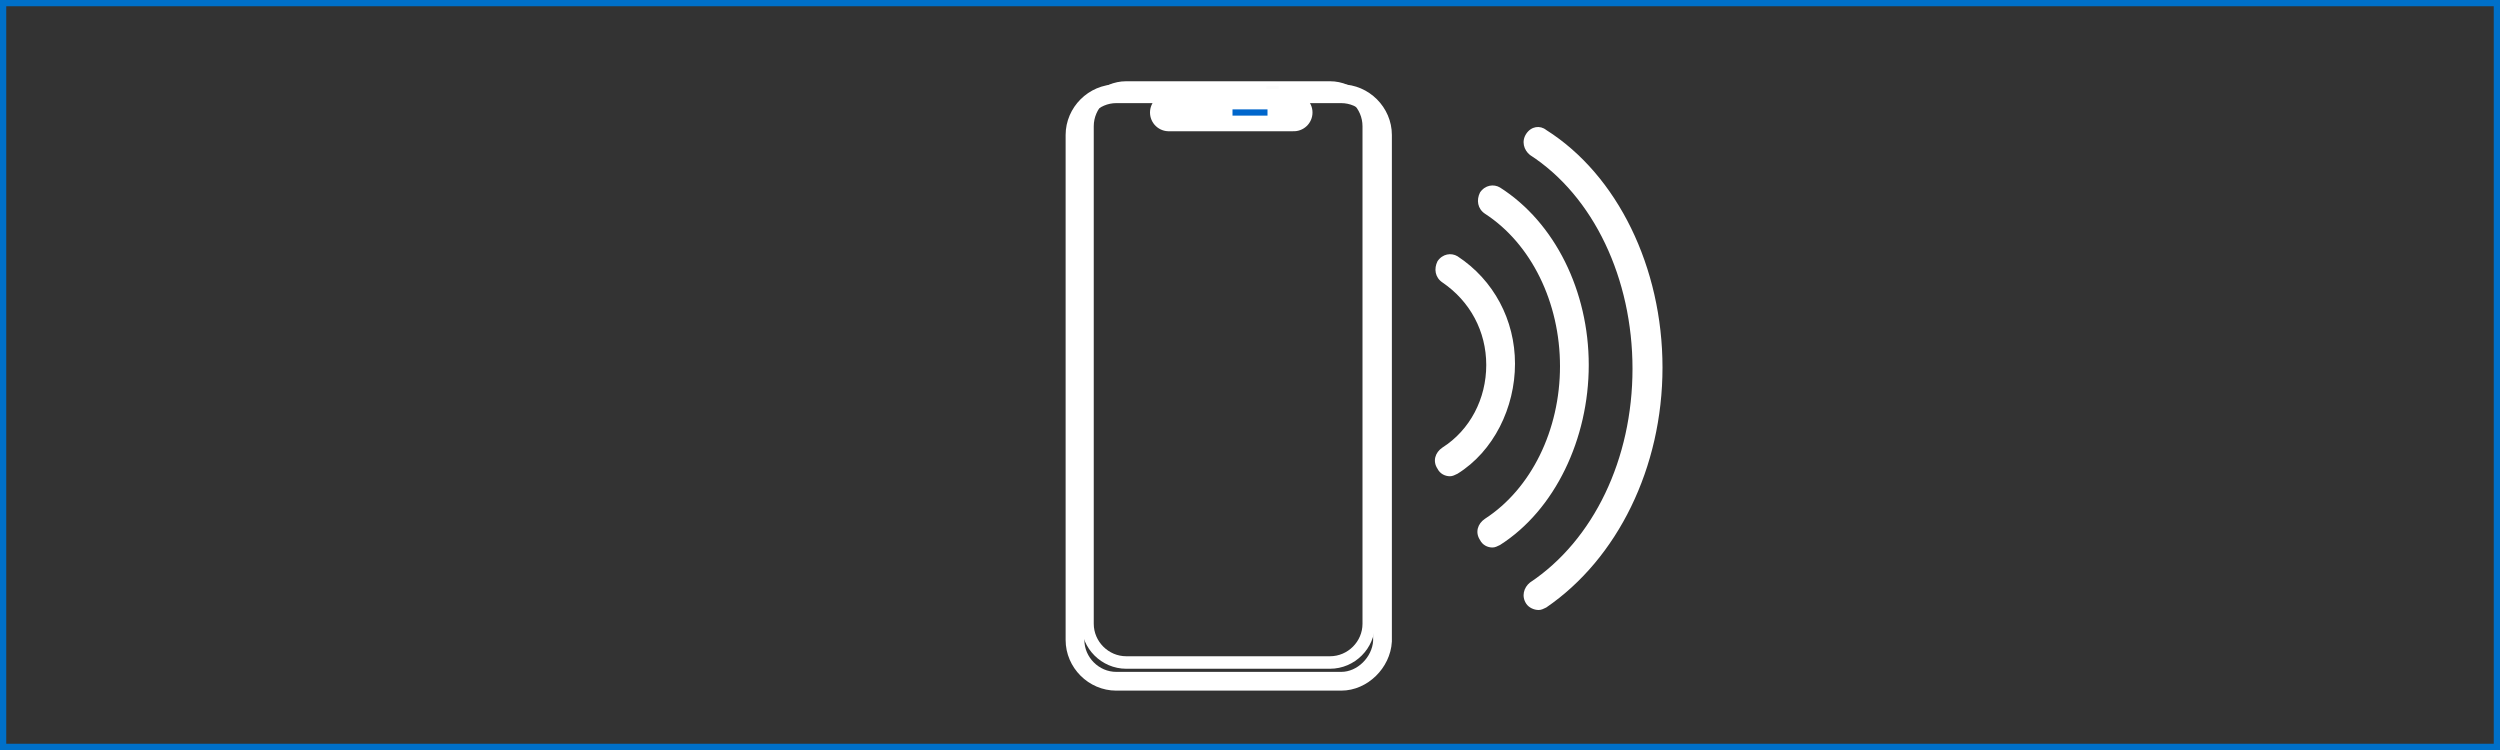
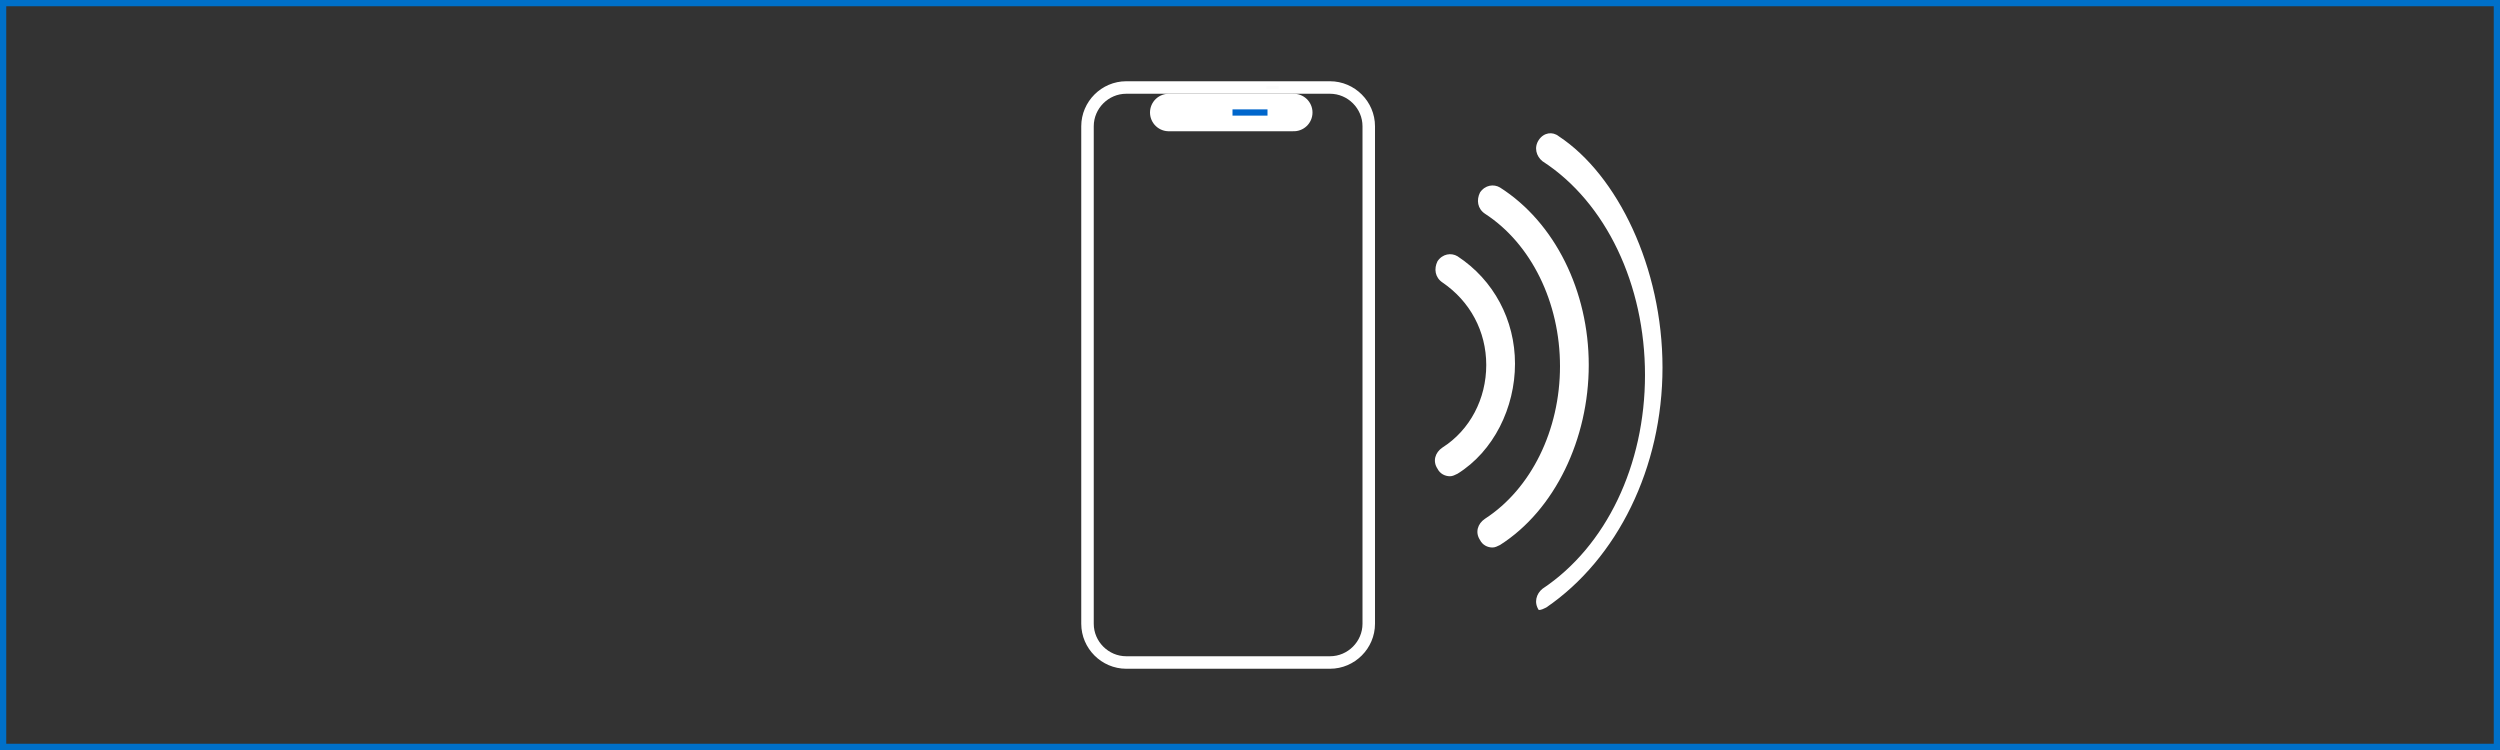
<svg xmlns="http://www.w3.org/2000/svg" version="1.1" id="Layer_1" x="0px" y="0px" viewBox="0 0 200 60" style="enable-background:new 0 0 200 60;" xml:space="preserve">
  <rect x="0" y="0" width="200" height="60" fill="#333333" stroke="none" />
  <style type="text/css">
	.st0{fill:none;stroke:#0070C9;stroke-miterlimit:10;}
	.st1{fill:none;stroke:#FFFFFF;stroke-miterlimit:10;}
	.st2{fill:none;stroke:#FFFFFF;stroke-width:2;stroke-miterlimit:10;}
	.st3{fill:#FFFFFF;}
	.st4{fill:none;stroke:#FFFFFF;stroke-width:2;stroke-linecap:round;stroke-linejoin:round;stroke-miterlimit:10;}
	.st5{fill:none;stroke:#FFFFFF;stroke-width:3;stroke-linecap:round;stroke-miterlimit:10;}
	.st6{fill:none;stroke:#FFFFFF;stroke-width:1.5;stroke-miterlimit:10;}
	.st7{fill:#FCFCFC;stroke:#0066CC;stroke-width:0.5;stroke-miterlimit:10;}
	.st8{fill:none;stroke:#FCFCFC;stroke-width:0.25;stroke-miterlimit:10;}
</style>
  <rect x="-440" class="st0" width="200" height="60" />
  <rect x="-220" class="st0" width="200" height="60" />
  <path class="st1" d="M106.4,53H90.1c-1.7,0-3.1-1.4-3.1-3.1V10.1C87,8.4,88.4,7,90.1,7h16.3c1.7,0,3.1,1.4,3.1,3.1v39.8  C109.5,51.6,108.1,53,106.4,53z" />
  <path class="st2" d="M-365.5,55.5l2.5-7.4c0.6-1.9,1.3-3.7,1.9-5.6c0.1-0.2,0.1-0.4,0-0.6c-1.4-2.3-2.3-4.8-2.9-7.4  c-1.9-8.4,0.8-17.2,7.1-23.1c4-3.9,9.2-6.3,14.8-6.7c9-1,17.8,2.9,22.9,10.3c2.7,3.6,4.3,8,4.5,12.5c0.8,9.2-3.7,18-11.5,22.8  c-4.7,3.1-10.4,4.4-16.1,3.7c-3.2-0.3-6.2-1.3-9.1-2.7c-0.2-0.1-0.5-0.2-0.8-0.1l-13,4.2L-365.5,55.5z M-349.2,18.5  c-0.9,0.7-1.6,1.7-2,2.8c-0.7,2-0.6,4.2,0.4,6c1.4,2.7,3.2,5.2,5.4,7.3c1.5,1.7,3.4,3,5.4,4c1.8,0.8,3.8,1.4,5.7,2.1  c1.3,0.4,2.8,0.4,4.1-0.2c2.7-1.2,3.4-2.4,3.5-4.9c0-0.4-0.2-0.7-0.5-0.9c-1.6-0.8-3.2-1.6-4.9-2.3c-0.8-0.3-1-0.2-1.6,0.4  c-0.5,0.6-1.1,1.4-1.7,2.1c-0.6,0.7-0.7,0.6-1.3,0.3c-1.1-0.5-2.2-1.1-3.3-1.7c-2.1-1.4-3.8-3.3-5.1-5.5c-0.3-0.4-0.3-0.9,0.1-1.3  c0,0,0,0,0,0c0.4-0.5,0.9-1,1.3-1.5c0.5-0.5,0.6-1.3,0.2-1.9c-0.6-1.3-1.2-2.7-1.7-4.1c-0.3-0.8-0.8-1.4-1.8-1.2h-0.2  C-348,17.9-348.7,18.1-349.2,18.5L-349.2,18.5z" />
  <g>
    <g>
      <path class="st3" d="M-91,11v38h-58V11H-91 M-91,9h-58c-1.1,0-2,0.9-2,2v38c0,1.1,0.9,2,2,2h58c1.1,0,2-0.9,2-2V11    C-89,9.9-89.9,9-91,9L-91,9z" />
    </g>
    <g>
-       <path class="st4" d="M-120,29.5L-149,11L-120,29.5z" />
-       <line class="st4" x1="-120" y1="29.5" x2="-91" y2="11.4" />
-     </g>
+       </g>
  </g>
  <rect class="st0" width="200" height="60" />
  <line class="st5" x1="93.5" y1="9" x2="103.5" y2="9" />
-   <path class="st6" d="M107.3,54.5h-18c-1.8,0-3.3-1.5-3.3-3.3V10.8c0-1.8,1.5-3.3,3.3-3.3h18c1.8,0,3.3,1.5,3.3,3.3v40.5  C110.5,53,109,54.5,107.3,54.5z" />
  <line class="st7" x1="98.6" y1="9" x2="101.4" y2="9" />
  <line class="st8" x1="101.3" y1="7" x2="102.3" y2="7" />
  <g>
    <path class="st1" d="M129.5,25.2" />
    <path class="st1" d="M119.5,42.4" />
    <path class="st1" d="M119.5,45" />
    <path class="st1" d="M119.5,45" />
  </g>
  <path class="st1" d="M117.9,12.1" />
-   <path class="st1" d="M124.9,26" />
  <path class="st1" d="M117,40" />
-   <path id="XMLID_141_" class="st3" d="M133,29.4c0,8-3.6,15.3-9.3,19.2c-0.2,0.1-0.4,0.2-0.6,0.2c-0.4,0-0.8-0.2-1-0.5  c-0.4-0.6-0.2-1.3,0.3-1.7c5.1-3.4,8.2-9.9,8.2-17.1s-3.1-13.8-8.2-17.1c-0.5-0.4-0.7-1.1-0.3-1.7c0.4-0.6,1.1-0.7,1.6-0.3  C129.4,14,133,21.4,133,29.4z M120,43.6c-0.2,0.1-0.4,0.2-0.6,0.2c-0.4,0-0.8-0.2-1-0.6c-0.4-0.6-0.2-1.3,0.4-1.7  c3.7-2.4,6-7.1,6-12.2s-2.3-9.8-6-12.2c-0.6-0.4-0.7-1.1-0.4-1.7c0.4-0.6,1.1-0.7,1.6-0.4c4.4,2.8,7.1,8.3,7.1,14.2  S124.4,40.8,120,43.6z M116.6,37.9c-0.2,0.1-0.4,0.2-0.6,0.2c-0.4,0-0.8-0.2-1-0.6c-0.4-0.6-0.2-1.3,0.4-1.7  c2.2-1.4,3.5-3.9,3.5-6.6s-1.3-5.1-3.5-6.6c-0.6-0.4-0.7-1.1-0.4-1.7c0.4-0.6,1.1-0.7,1.6-0.4c2.9,1.9,4.6,5.1,4.6,8.6  S119.5,36.1,116.6,37.9z" />
+   <path id="XMLID_141_" class="st3" d="M133,29.4c0,8-3.6,15.3-9.3,19.2c-0.2,0.1-0.4,0.2-0.6,0.2c-0.4-0.6-0.2-1.3,0.3-1.7c5.1-3.4,8.2-9.9,8.2-17.1s-3.1-13.8-8.2-17.1c-0.5-0.4-0.7-1.1-0.3-1.7c0.4-0.6,1.1-0.7,1.6-0.3  C129.4,14,133,21.4,133,29.4z M120,43.6c-0.2,0.1-0.4,0.2-0.6,0.2c-0.4,0-0.8-0.2-1-0.6c-0.4-0.6-0.2-1.3,0.4-1.7  c3.7-2.4,6-7.1,6-12.2s-2.3-9.8-6-12.2c-0.6-0.4-0.7-1.1-0.4-1.7c0.4-0.6,1.1-0.7,1.6-0.4c4.4,2.8,7.1,8.3,7.1,14.2  S124.4,40.8,120,43.6z M116.6,37.9c-0.2,0.1-0.4,0.2-0.6,0.2c-0.4,0-0.8-0.2-1-0.6c-0.4-0.6-0.2-1.3,0.4-1.7  c2.2-1.4,3.5-3.9,3.5-6.6s-1.3-5.1-3.5-6.6c-0.6-0.4-0.7-1.1-0.4-1.7c0.4-0.6,1.1-0.7,1.6-0.4c2.9,1.9,4.6,5.1,4.6,8.6  S119.5,36.1,116.6,37.9z" />
</svg>